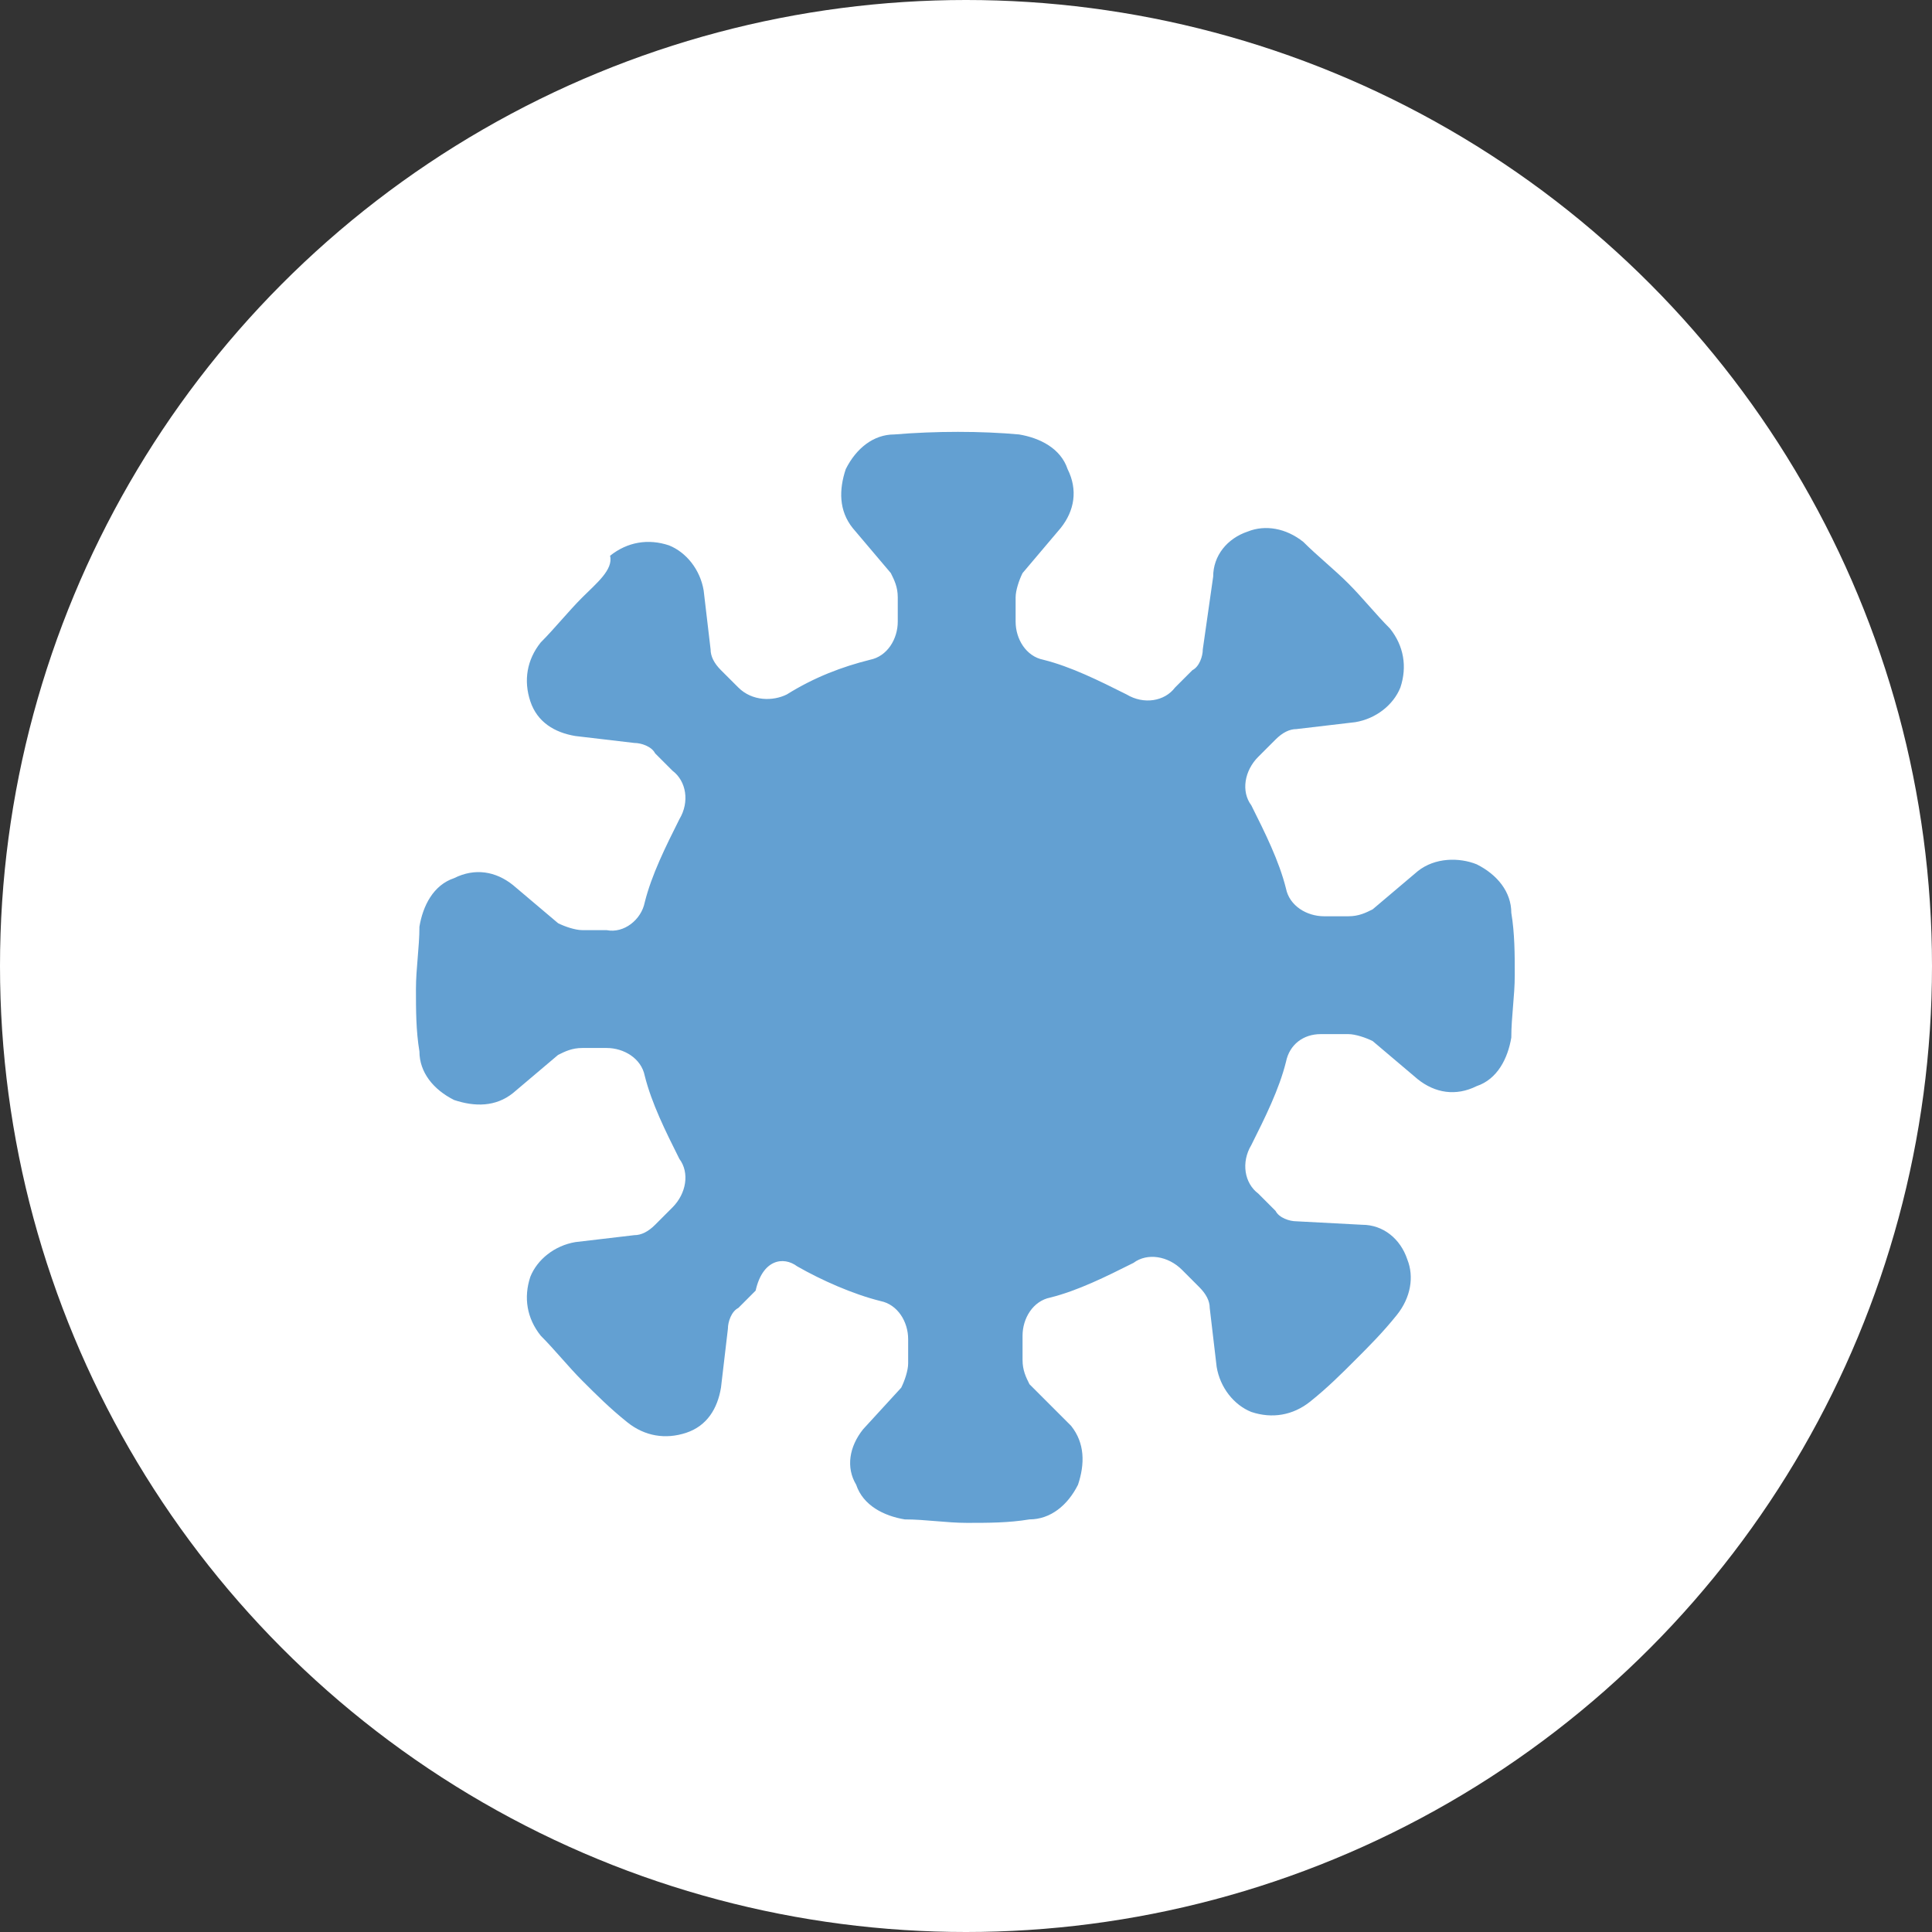
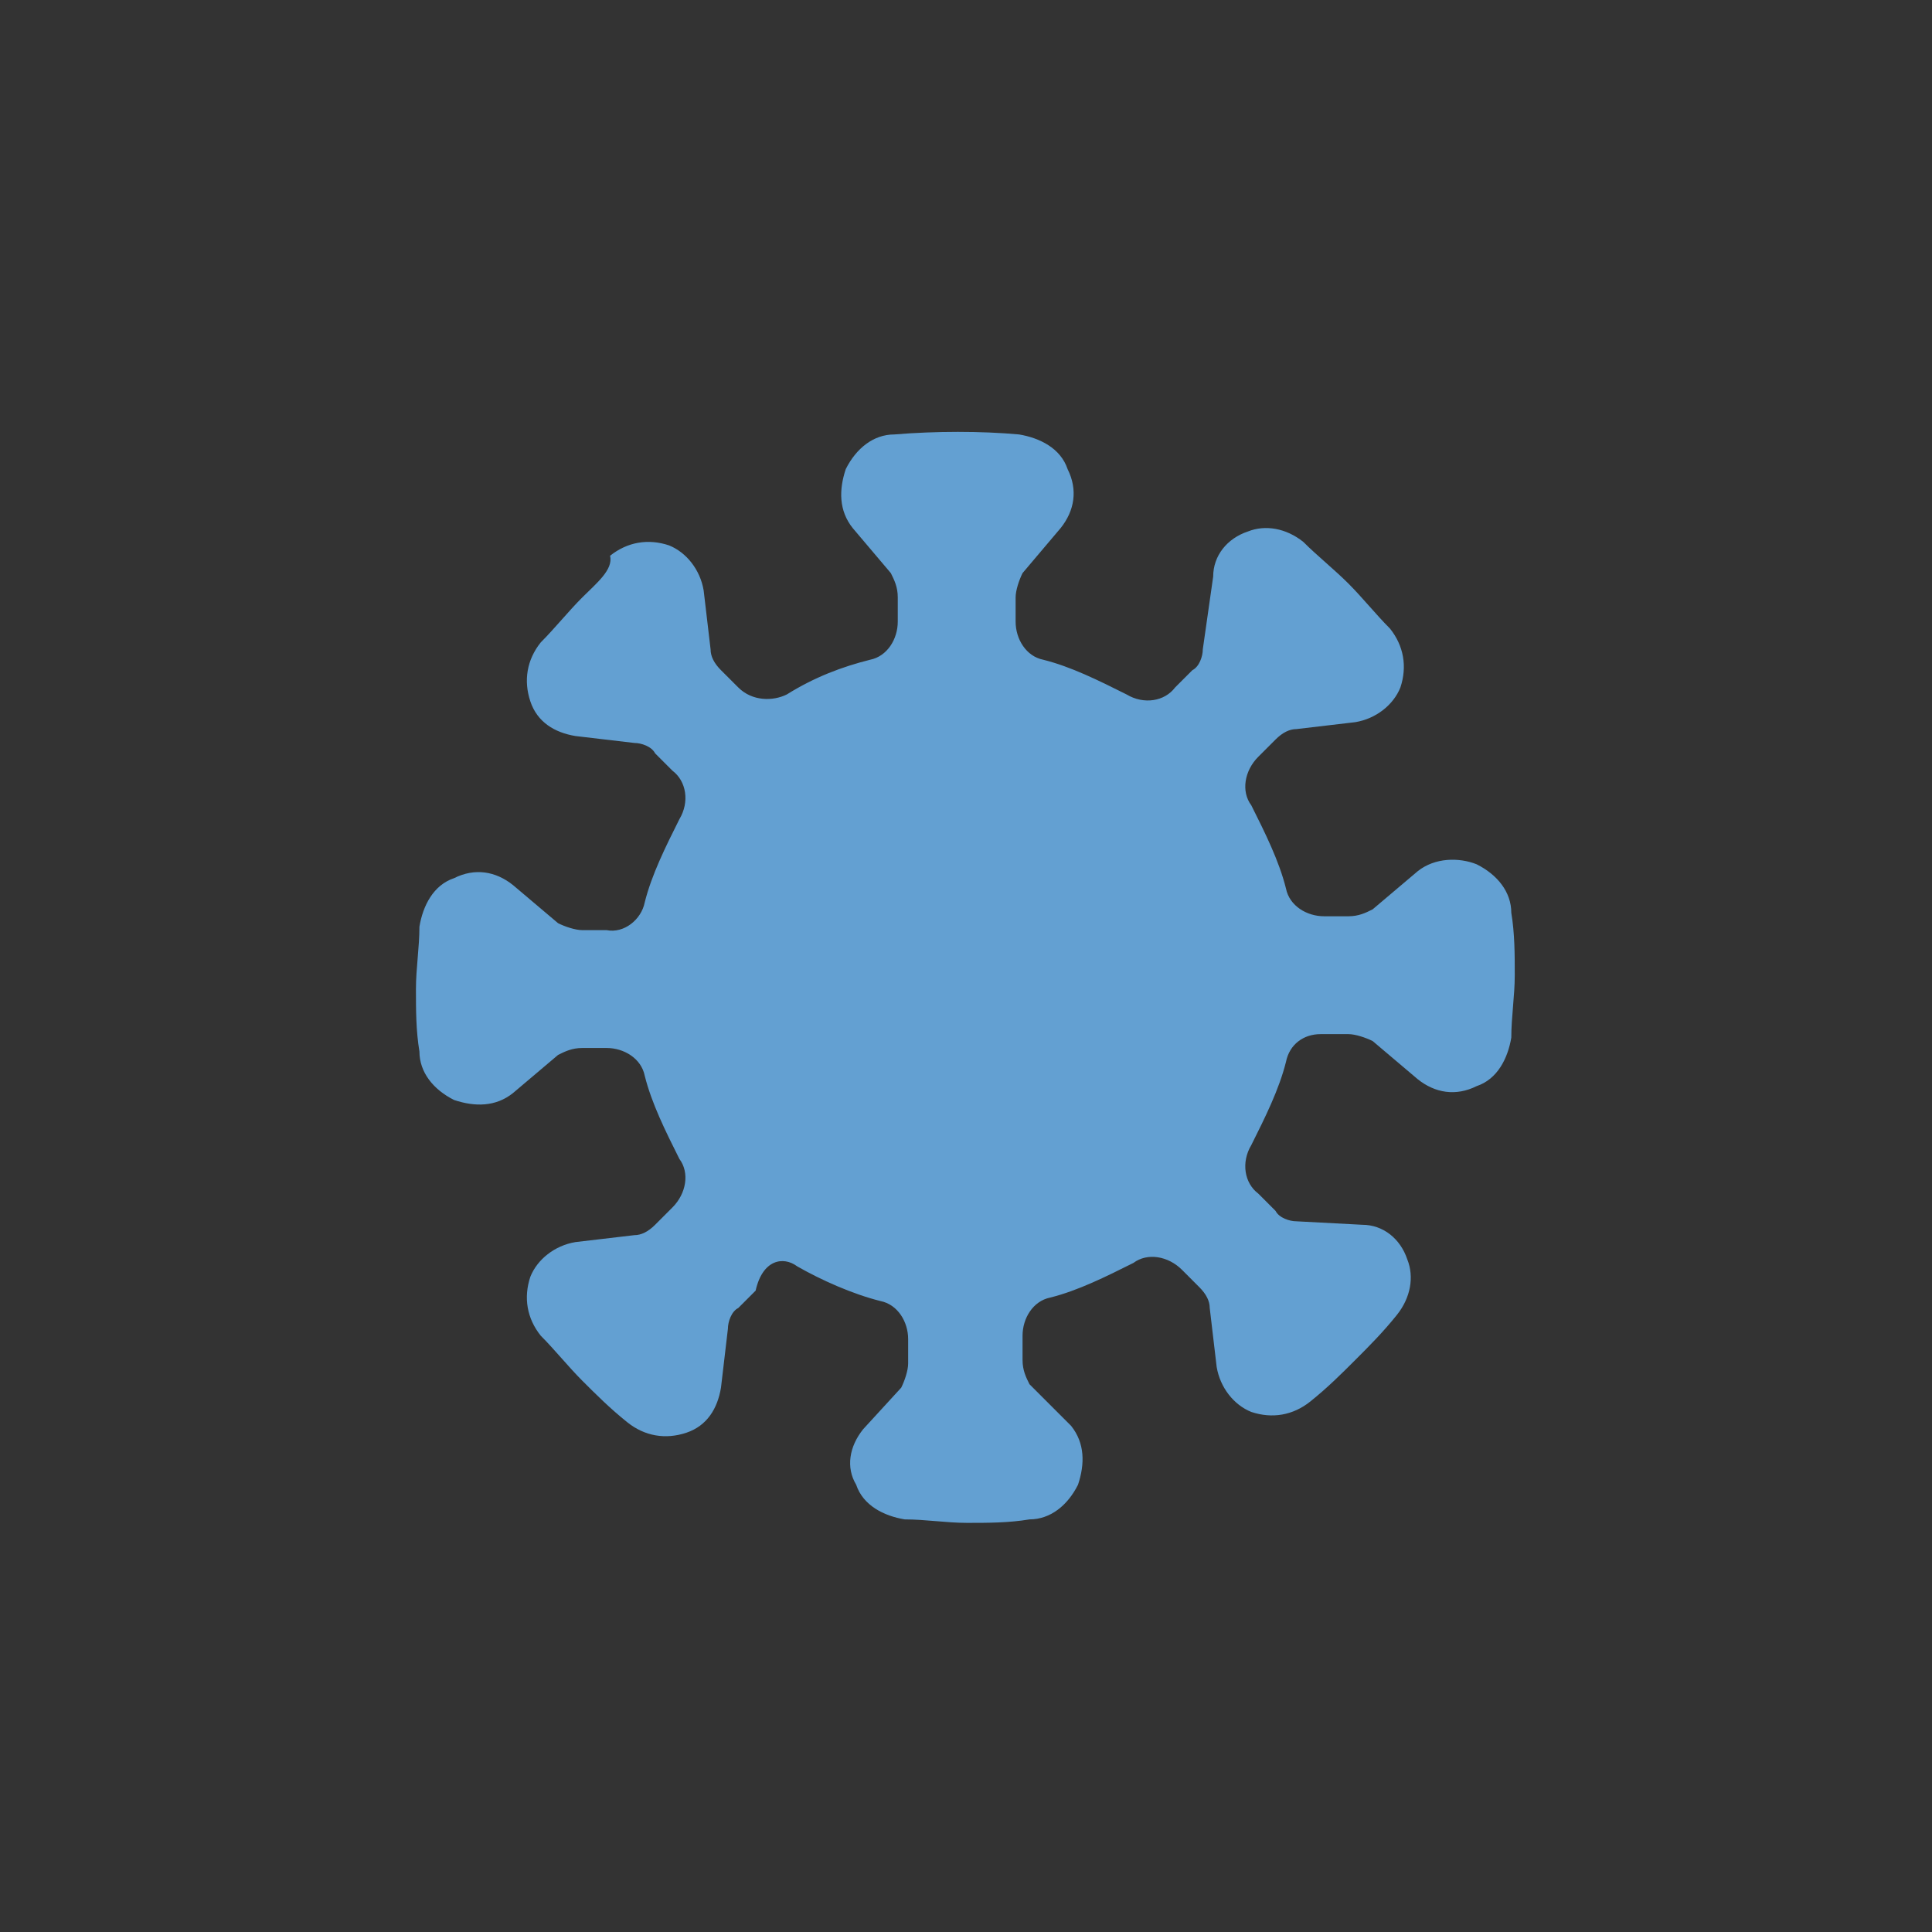
<svg xmlns="http://www.w3.org/2000/svg" width="85px" height="85px" viewBox="0 0 85 85" version="1.1">
  <rect x="0" y="0" width="85" height="85" fill="#333333" stroke="none" />
  <title>Group 9 Copy</title>
  <g id="Page-1" stroke="none" stroke-width="1" fill="none" fill-rule="evenodd">
    <g id="MacBook-Pro-14&quot;-Copy-2" transform="translate(-95, -685)">
      <g id="Group-9-Copy" transform="translate(95, 685)">
-         <circle id="Oval" fill="#FFFFFF" cx="42.5" cy="42.5" r="42.5" />
        <path d="M35.075,55.715 C36.143,56.325 37.515,56.935 38.735,57.24 C39.498,57.392 39.955,58.155 39.955,58.917 L39.955,59.985 C39.955,60.29 39.803,60.747 39.65,61.052 L37.973,62.882 C37.363,63.645 37.21,64.56 37.668,65.322 C37.973,66.237 38.888,66.695 39.803,66.847 C40.718,66.847 41.633,67 42.548,67 C43.463,67 44.378,67 45.293,66.847 C46.208,66.847 46.97,66.237 47.428,65.322 C47.733,64.407 47.733,63.492 47.123,62.73 L45.293,60.9 C45.14,60.595 44.988,60.29 44.988,59.832 L44.988,58.765 C44.988,58.002 45.445,57.24 46.208,57.087 C47.428,56.782 48.648,56.172 49.868,55.562 C50.478,55.105 51.393,55.257 52.003,55.867 L52.765,56.63 C53.07,56.935 53.223,57.24 53.223,57.545 L53.528,60.137 C53.68,61.052 54.29,61.815 55.053,62.12 C55.968,62.425 56.883,62.272 57.646,61.662 C58.408,61.052 59.018,60.442 59.628,59.832 C60.238,59.222 60.848,58.612 61.458,57.85 C62.068,57.087 62.221,56.172 61.916,55.41 C61.611,54.495 60.848,53.885 59.933,53.885 L57.036,53.732 C56.731,53.732 56.273,53.58 56.12,53.275 L55.358,52.512 C54.748,52.055 54.595,51.14 55.053,50.377 C55.663,49.157 56.273,47.937 56.578,46.717 C56.731,45.955 57.341,45.497 58.103,45.497 C58.103,45.497 58.103,45.497 58.256,45.497 L59.323,45.497 C59.628,45.497 60.086,45.65 60.391,45.802 L62.373,47.48 C63.136,48.09 64.051,48.242 64.966,47.785 C65.881,47.48 66.338,46.565 66.491,45.65 C66.491,44.735 66.643,43.82 66.643,42.905 C66.643,41.99 66.643,41.075 66.491,40.16 C66.491,39.245 65.881,38.482 64.966,38.025 C64.203,37.72 63.136,37.72 62.373,38.33 L60.391,40.007 C60.086,40.16 59.781,40.312 59.323,40.312 L58.256,40.312 C57.493,40.312 56.731,39.855 56.578,39.092 C56.273,37.872 55.663,36.652 55.053,35.432 C54.595,34.822 54.748,33.907 55.358,33.297 L56.12,32.535 C56.425,32.23 56.731,32.077 57.036,32.077 L59.628,31.772 C60.543,31.62 61.306,31.01 61.611,30.247 C61.916,29.332 61.763,28.417 61.153,27.654 C60.543,27.044 59.933,26.282 59.323,25.672 C58.713,25.062 57.951,24.452 57.341,23.842 C56.578,23.232 55.663,23.079 54.9,23.384 C53.985,23.689 53.375,24.452 53.375,25.367 L52.918,28.569 C52.918,28.875 52.765,29.332 52.46,29.485 L51.698,30.247 C51.24,30.857 50.325,31.01 49.563,30.552 C48.343,29.942 47.123,29.332 45.903,29.027 C45.14,28.875 44.683,28.112 44.683,27.349 L44.683,26.282 C44.683,25.977 44.835,25.519 44.988,25.214 L46.665,23.232 C47.275,22.469 47.428,21.554 46.97,20.639 C46.665,19.724 45.75,19.267 44.835,19.114 C43.158,18.962 41.175,18.962 39.345,19.114 C38.43,19.114 37.668,19.724 37.21,20.639 C36.905,21.554 36.905,22.469 37.515,23.232 L39.193,25.214 C39.345,25.519 39.498,25.824 39.498,26.282 L39.498,27.349 C39.498,28.112 39.04,28.875 38.278,29.027 C37.058,29.332 35.838,29.79 34.618,30.552 C34.008,30.857 33.093,30.857 32.483,30.247 L31.72,29.485 C31.415,29.18 31.263,28.875 31.263,28.569 L30.958,25.977 C30.805,25.062 30.195,24.299 29.433,23.994 C28.518,23.689 27.603,23.842 26.84,24.452 C26.993,25.062 26.23,25.672 25.62,26.282 C25.01,26.892 24.4,27.654 23.79,28.264 C23.18,29.027 23.028,29.942 23.333,30.857 C23.638,31.772 24.4,32.23 25.315,32.382 L27.908,32.687 C28.213,32.687 28.67,32.84 28.823,33.145 L29.585,33.907 C30.195,34.365 30.348,35.28 29.89,36.042 C29.28,37.262 28.67,38.482 28.365,39.702 C28.213,40.465 27.45,41.075 26.688,40.922 L25.62,40.922 C25.315,40.922 24.858,40.77 24.553,40.617 L22.57,38.94 C21.808,38.33 20.893,38.177 19.978,38.635 C19.063,38.94 18.605,39.855 18.453,40.77 C18.453,41.685 18.3,42.6 18.3,43.515 C18.3,44.43 18.3,45.345 18.453,46.26 C18.453,47.175 19.063,47.937 19.978,48.395 C20.893,48.7 21.808,48.7 22.57,48.09 L24.553,46.412 C24.858,46.26 25.163,46.107 25.62,46.107 L26.688,46.107 C27.45,46.107 28.213,46.565 28.365,47.327 C28.67,48.547 29.28,49.767 29.89,50.987 C30.348,51.597 30.195,52.512 29.585,53.122 L28.823,53.885 C28.518,54.19 28.213,54.342 27.908,54.342 L25.315,54.647 C24.4,54.8 23.638,55.41 23.333,56.172 C23.028,57.087 23.18,58.002 23.79,58.765 C24.4,59.375 25.01,60.137 25.62,60.747 C26.23,61.357 26.84,61.967 27.603,62.577 C28.365,63.187 29.28,63.34 30.195,63.035 C31.11,62.73 31.568,61.967 31.72,61.052 L32.025,58.46 C32.025,58.155 32.178,57.697 32.483,57.545 L33.245,56.782 C33.55,55.41 34.465,55.257 35.075,55.715 Z" id="Path" fill="#63A0D2" fill-rule="nonzero" />
      </g>
    </g>
  </g>
</svg>